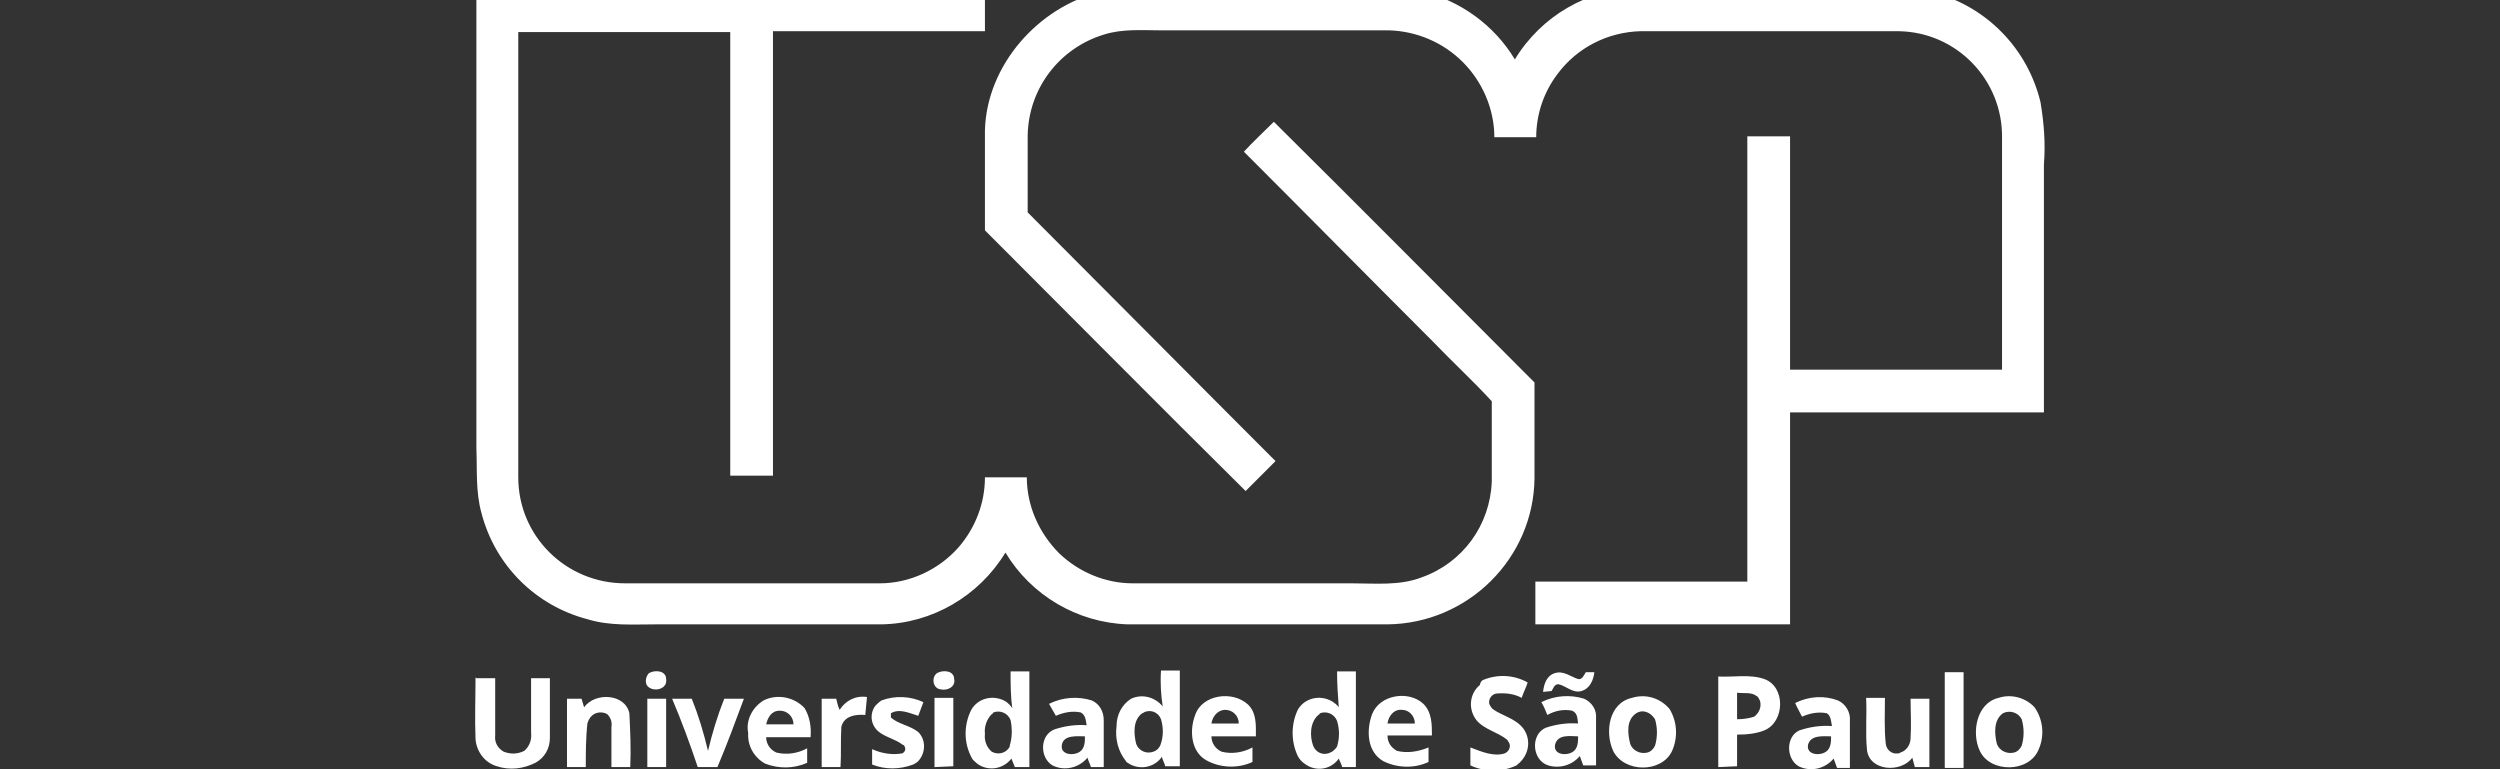
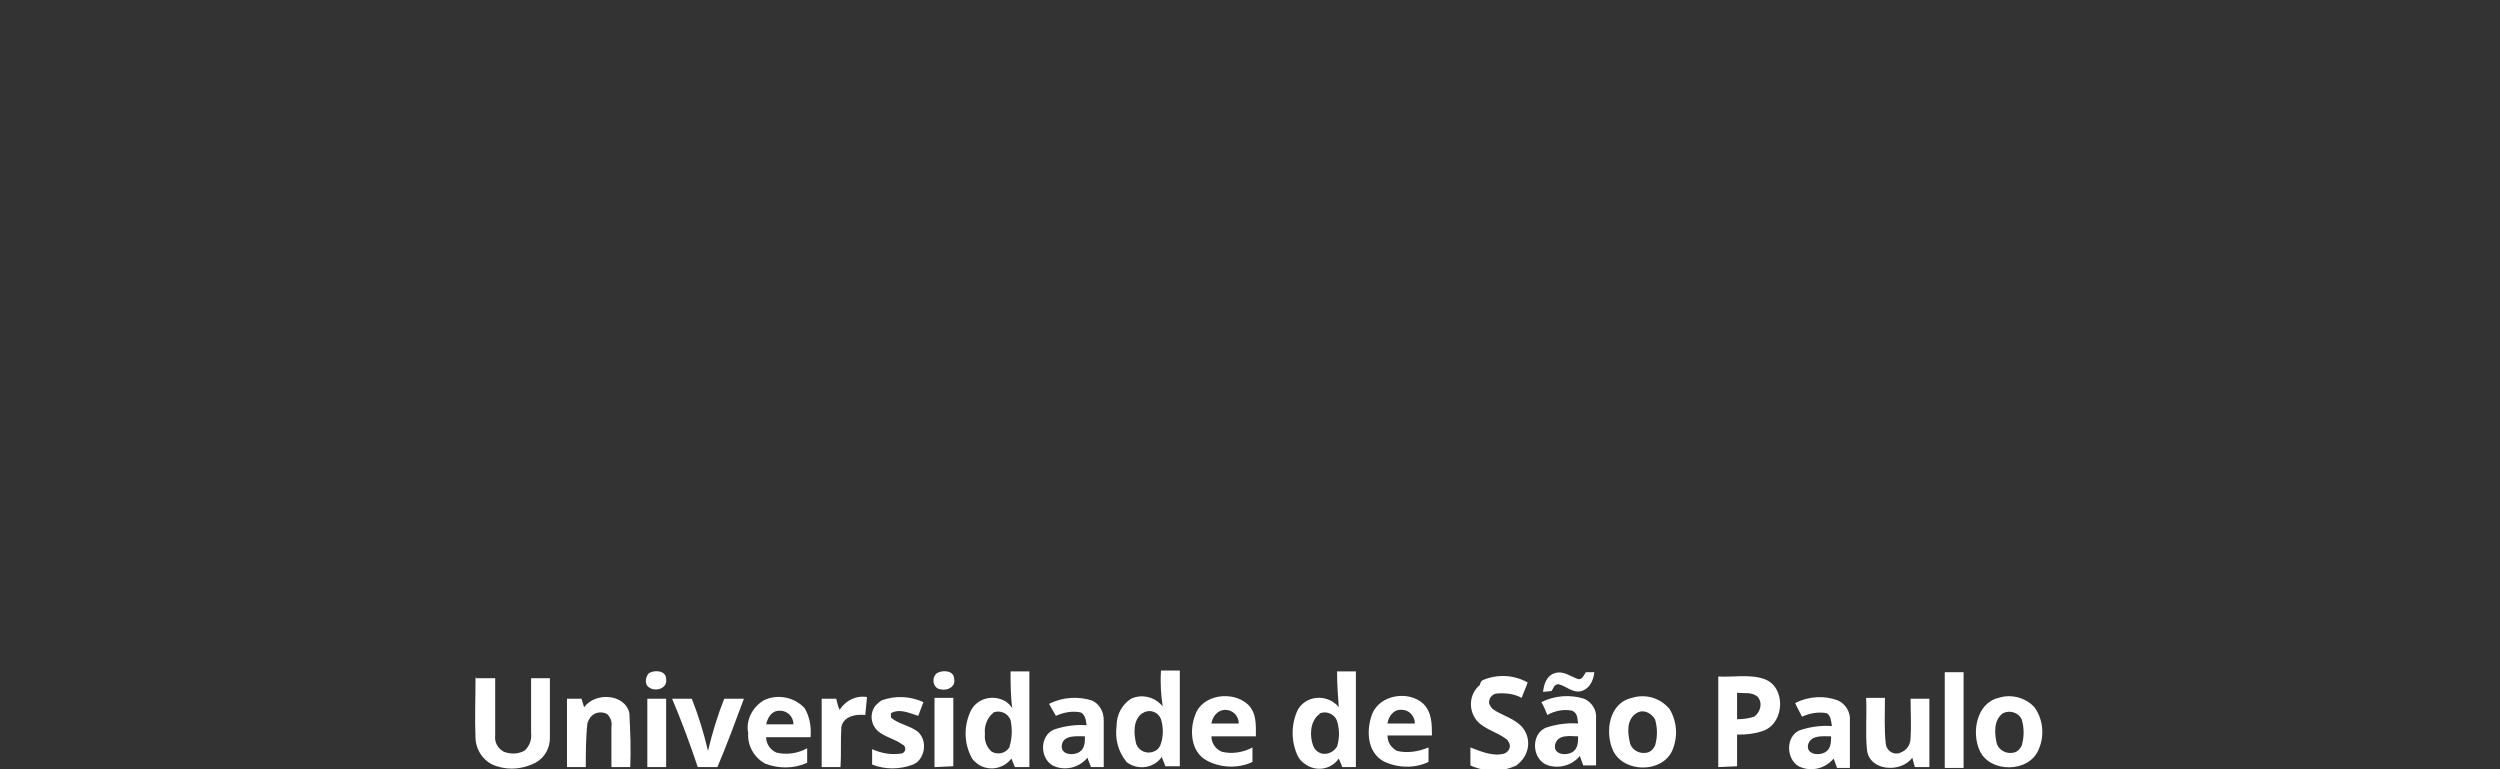
<svg xmlns="http://www.w3.org/2000/svg" width="156" height="48" viewBox="0 0 156 48" fill="none">
  <rect x="0" y="0" width="156" height="48" fill="#333333" stroke="none" />
  <g clip-path="url(#clip0_225_2383)">
-     <path d="M29.727 -0.72H61.46V1.947H48.233V29.68C47.327 29.68 46.473 29.68 45.567 29.68C45.567 20.453 45.567 11.227 45.567 2H32.34C32.34 11.227 32.34 20.507 32.34 29.787C32.34 33.467 35.327 36.4 39.007 36.4C39.007 36.4 39.007 36.4 39.06 36.4H54.9C56.767 36.4 58.58 35.547 59.807 34.16C60.873 32.933 61.46 31.387 61.46 29.787H64.073C64.073 31.547 64.82 33.253 66.1 34.533C67.327 35.707 68.98 36.4 70.687 36.4H84.34C85.833 36.4 87.327 36.56 88.713 36.027C91.273 35.12 92.98 32.773 93.087 30.053C93.087 28.4 93.087 26.693 93.087 25.04C91.913 23.76 90.633 22.587 89.407 21.307C85.46 17.36 81.567 13.413 77.62 9.467C78.207 8.827 78.847 8.24 79.487 7.6C84.927 12.987 90.313 18.427 95.753 23.867C95.753 25.84 95.753 27.867 95.753 29.84C95.7 34.853 91.593 38.907 86.58 38.96C81.193 38.96 75.753 38.96 70.367 38.96C67.22 38.853 64.34 37.147 62.74 34.48C61.087 37.2 58.153 38.907 55.007 38.96H40.927C39.487 38.96 38.047 39.067 36.66 38.64C33.407 37.787 30.9 35.28 30.047 32.027C29.673 30.693 29.78 29.307 29.727 27.973V-0.72ZM68.66 -0.507C69.407 -0.667 70.153 -0.773 70.953 -0.773H84.233C85.727 -0.72 87.22 -0.88 88.66 -0.56C91.113 0.027 93.247 1.573 94.527 3.707C96.18 0.987 99.06 -0.667 102.207 -0.773C106.953 -0.773 111.7 -0.773 116.447 -0.773C117.887 -0.773 119.327 -0.88 120.713 -0.453C124.02 0.453 126.527 3.067 127.327 6.373C127.54 7.653 127.647 8.933 127.54 10.267V25.733H111.7V38.96H95.807C95.807 38.107 95.807 37.2 95.807 36.293H109.033V8.507H111.7C111.7 13.36 111.7 18.213 111.7 23.067C116.127 23.067 120.5 23.067 124.927 23.067V8.613C124.98 4.987 122.1 2 118.473 1.947C113.087 1.947 107.753 1.947 102.367 1.947C100.34 2 98.42 2.96 97.193 4.613C96.34 5.733 95.86 7.12 95.86 8.56C95.007 8.56 94.1 8.56 93.247 8.56C93.247 6.8 92.5 5.093 91.273 3.867C90.047 2.64 88.393 1.947 86.687 1.893H72.447C71.273 1.893 70.047 1.787 68.873 2.16C66.1 3.013 64.18 5.52 64.127 8.453C64.127 10.053 64.127 11.653 64.127 13.253C69.3 18.427 74.42 23.6 79.593 28.773C78.953 29.413 78.367 30 77.727 30.64C72.287 25.253 66.9 19.813 61.46 14.373C61.46 12.293 61.46 10.213 61.46 8.133C61.567 4.08 64.767 0.453 68.66 -0.507Z" fill="white" />
    <path d="M72.447 41.84H73.62V47.814H72.713C72.66 47.6 72.553 47.44 72.5 47.227C72.02 47.92 71.06 48.08 70.367 47.6C70.313 47.547 70.26 47.547 70.26 47.494C69.78 46.907 69.567 46.107 69.673 45.307C69.673 44.614 69.993 43.974 70.58 43.6C71.273 43.28 72.073 43.494 72.553 44.08C72.447 43.387 72.393 42.64 72.447 41.84ZM71.273 44.507C70.687 44.934 70.74 45.787 70.9 46.427C71.06 46.854 71.54 47.067 71.967 46.907C72.127 46.854 72.287 46.747 72.393 46.534C72.607 46 72.607 45.414 72.447 44.88C72.287 44.454 71.807 44.24 71.38 44.454C71.327 44.507 71.273 44.507 71.273 44.507ZM40.5 42C40.873 41.787 41.567 41.84 41.567 42.374C41.673 43.014 40.767 43.227 40.393 42.8C40.233 42.587 40.287 42.214 40.5 42ZM58.473 42C58.847 41.787 59.54 41.84 59.54 42.374C59.647 42.854 59.113 43.12 58.687 43.014C58.207 42.96 58.1 42.267 58.473 42ZM63.06 41.894H64.233C64.233 43.92 64.233 45.894 64.233 47.867H63.327L63.113 47.334C62.58 48.027 61.62 48.134 60.98 47.654C60.873 47.547 60.713 47.44 60.66 47.334C60.127 46.374 60.127 45.254 60.607 44.294C61.033 43.547 61.993 43.334 62.74 43.76C62.9 43.867 63.06 44.027 63.167 44.187C63.06 43.44 63.06 42.64 63.06 41.894ZM61.887 44.56C61.567 44.88 61.407 45.36 61.46 45.787C61.407 46.214 61.567 46.64 61.887 46.907C62.26 47.12 62.793 47.014 63.007 46.587C63.007 46.587 63.007 46.587 63.007 46.534C63.167 46 63.167 45.467 63.06 44.934C62.9 44.507 62.42 44.294 61.993 44.454C61.94 44.507 61.94 44.56 61.887 44.56ZM83.433 41.894H84.607C84.607 43.92 84.607 45.894 84.607 47.867H83.753C83.7 47.654 83.593 47.494 83.54 47.334C83.06 48.027 82.1 48.187 81.407 47.654C81.247 47.547 81.087 47.387 80.98 47.174C80.553 46.267 80.553 45.2 80.98 44.294C81.407 43.547 82.367 43.334 83.113 43.76C83.273 43.867 83.433 43.974 83.54 44.134C83.487 43.44 83.433 42.694 83.433 41.894ZM82.26 44.614C81.727 45.094 81.727 45.947 81.94 46.534C82.1 46.96 82.58 47.174 83.007 46.96C83.167 46.907 83.327 46.747 83.433 46.587C83.593 46.054 83.593 45.52 83.433 44.987C83.273 44.56 82.793 44.347 82.367 44.507C82.313 44.56 82.313 44.614 82.26 44.614ZM96.287 43.174C96.34 42.694 96.5 42.16 97.033 42C97.567 41.84 97.993 42.214 98.473 42.374C98.74 42.427 98.847 42.107 98.953 41.947H99.487C99.433 42.427 99.22 42.96 98.687 43.12C98.153 43.28 97.727 42.8 97.247 42.694C96.98 42.694 96.927 42.96 96.82 43.12L96.287 43.174ZM121.353 41.947H122.527C122.527 43.974 122.527 45.947 122.527 47.92C122.153 47.92 121.727 47.92 121.353 47.92C121.353 45.947 121.353 43.92 121.353 41.947ZM29.727 42.32H30.9C30.9 43.494 30.9 44.72 30.9 45.894C30.847 46.32 31.06 46.694 31.433 46.907C31.86 47.067 32.287 47.067 32.713 46.854C33.033 46.587 33.193 46.16 33.14 45.734C33.14 44.614 33.14 43.44 33.14 42.32H34.313C34.313 43.547 34.313 44.774 34.313 46.054C34.313 46.694 33.993 47.28 33.407 47.6C32.66 47.974 31.807 48.08 31.007 47.814C30.26 47.6 29.727 46.907 29.673 46.107C29.62 44.827 29.673 43.547 29.673 42.267M92.553 42.427C93.46 42.054 94.473 42.107 95.327 42.587C95.22 42.907 95.06 43.227 94.953 43.547C94.473 43.28 93.887 43.227 93.353 43.28C93.087 43.334 92.873 43.6 92.927 43.92C92.98 44.027 93.033 44.134 93.14 44.24C93.727 44.667 94.58 44.827 95.06 45.467C95.593 46.214 95.38 47.174 94.687 47.707L94.633 47.76C93.727 48.187 92.66 48.187 91.753 47.76C91.753 47.387 91.753 47.014 91.753 46.64C92.447 46.907 93.193 47.227 93.887 47.014C94.153 46.907 94.313 46.587 94.153 46.32C94.1 46.267 94.1 46.214 94.047 46.16C93.46 45.68 92.607 45.52 92.127 44.934C91.593 44.24 91.7 43.28 92.34 42.747C92.393 42.534 92.447 42.48 92.553 42.427ZM107.22 47.867C107.22 46 107.22 44.134 107.22 42.214C108.18 42.267 109.193 42.054 110.1 42.374C111.433 42.854 111.38 45.04 110.1 45.574C109.567 45.787 108.98 45.84 108.393 45.84C108.393 46.48 108.393 47.174 108.393 47.814L107.22 47.867ZM108.393 43.227V44.88C108.767 44.88 109.14 44.827 109.46 44.72C109.833 44.454 109.993 43.92 109.727 43.547C109.673 43.494 109.673 43.44 109.62 43.44C109.3 43.174 108.82 43.28 108.393 43.227ZM36.447 44.134C37.14 43.174 39.007 43.28 39.273 44.507C39.327 45.627 39.38 46.747 39.327 47.867C38.953 47.867 38.527 47.867 38.153 47.867C38.153 47.014 38.153 46.214 38.153 45.36C38.207 45.04 38.1 44.774 37.887 44.56C37.513 44.347 36.98 44.454 36.767 44.88C36.713 44.934 36.713 45.04 36.66 45.094C36.553 46 36.553 46.96 36.553 47.867H35.38C35.38 46.427 35.38 44.987 35.38 43.6H36.287C36.34 43.76 36.393 43.974 36.447 44.134ZM47.647 43.707C48.5 43.28 49.567 43.494 50.207 44.187C50.527 44.72 50.633 45.36 50.58 46C49.62 46 48.713 46 47.807 46C47.807 46.427 48.073 46.8 48.447 46.96C49.087 47.12 49.78 47.014 50.367 46.694V47.6C49.513 47.974 48.607 47.974 47.753 47.654C47.06 47.28 46.633 46.534 46.687 45.734C46.527 44.934 46.953 44.134 47.647 43.707ZM47.807 45.2C48.393 45.2 48.927 45.2 49.513 45.2C49.513 44.72 49.14 44.347 48.66 44.347C48.127 44.347 47.913 44.774 47.807 45.2ZM52.393 44.294C52.767 43.707 53.407 43.387 54.1 43.494L53.993 44.614C53.407 44.56 52.66 44.667 52.5 45.36C52.447 46.214 52.5 47.014 52.447 47.867C52.073 47.867 51.647 47.867 51.273 47.867C51.273 46.427 51.273 45.04 51.273 43.6H52.18C52.233 43.814 52.287 44.08 52.393 44.294ZM55.007 43.707C55.86 43.387 56.82 43.44 57.62 43.814L57.3 44.667C56.767 44.507 56.127 44.187 55.593 44.507C55.593 44.56 55.593 44.72 55.593 44.774C56.073 45.2 56.767 45.254 57.3 45.68C57.78 46.16 57.78 46.96 57.3 47.494C57.193 47.6 57.087 47.654 56.98 47.707C56.127 48.027 55.22 48.027 54.42 47.707V46.747C55.007 47.014 55.647 47.12 56.287 47.014C56.447 46.96 56.553 46.747 56.447 46.587C56.447 46.534 56.393 46.48 56.34 46.48C55.86 46.107 55.22 46 54.793 45.627C54.313 45.2 54.26 44.507 54.633 44.027C54.74 43.92 54.847 43.814 55.007 43.707ZM65.46 43.92C66.313 43.494 67.273 43.44 68.127 43.707C68.607 43.92 68.873 44.4 68.873 44.934C68.873 45.894 68.873 46.854 68.873 47.867H68.073C68.02 47.654 67.913 47.494 67.86 47.28C67.327 47.92 66.42 48.134 65.673 47.76C64.873 47.28 64.873 45.894 65.78 45.52C66.42 45.307 67.113 45.2 67.807 45.254C67.753 44.987 67.753 44.614 67.433 44.454C66.9 44.347 66.367 44.454 65.887 44.667L65.46 43.92ZM66.26 46.48C66.153 47.12 67.007 47.174 67.38 46.907C67.7 46.694 67.7 46.267 67.7 45.947C67.22 45.947 66.367 45.84 66.26 46.48ZM74.58 44.614C75.007 43.334 76.927 43.067 77.887 43.974C78.42 44.507 78.367 45.254 78.367 45.947C77.46 45.947 76.5 45.947 75.593 45.947C75.593 46.374 75.86 46.747 76.233 46.907C76.873 47.067 77.567 46.96 78.153 46.64V47.547C77.247 47.974 76.127 47.92 75.273 47.44C74.313 46.907 74.207 45.574 74.58 44.614ZM75.593 45.147C76.18 45.147 76.713 45.147 77.3 45.147C77.3 44.667 76.927 44.294 76.447 44.294C76.447 44.294 76.447 44.294 76.393 44.294C75.913 44.347 75.647 44.774 75.593 45.147ZM85.62 44.56C86.1 43.334 87.913 43.067 88.82 43.92C89.353 44.454 89.353 45.2 89.353 45.894C88.393 45.894 87.487 45.894 86.58 45.894C86.58 46.32 86.793 46.64 87.167 46.854C87.807 47.014 88.5 46.907 89.14 46.64C89.14 46.96 89.14 47.227 89.14 47.547C88.233 47.974 87.167 47.92 86.313 47.494C85.3 46.907 85.247 45.574 85.62 44.56ZM86.58 45.147C87.113 45.147 87.7 45.147 88.287 45.147C88.287 44.667 87.913 44.294 87.487 44.294C86.953 44.24 86.633 44.72 86.58 45.147ZM96.18 43.814C97.033 43.387 97.993 43.334 98.847 43.6C99.327 43.814 99.647 44.294 99.593 44.827C99.593 45.787 99.593 46.8 99.593 47.76H98.793L98.58 47.174C98.1 47.76 97.3 47.974 96.607 47.76C95.593 47.44 95.487 45.84 96.447 45.414C97.087 45.2 97.78 45.094 98.473 45.147C98.42 44.88 98.473 44.507 98.1 44.347C97.567 44.24 97.033 44.347 96.553 44.614C96.447 44.347 96.34 44.08 96.18 43.814ZM97.033 46.48C96.927 47.12 97.78 47.174 98.153 46.907C98.473 46.694 98.473 46.267 98.473 45.947C97.993 45.947 97.193 45.787 97.033 46.48ZM101.833 43.547C102.687 43.28 103.593 43.547 104.18 44.24C104.66 45.04 104.713 46 104.34 46.854C103.7 48.24 101.353 48.24 100.66 46.854C100.127 45.68 100.393 43.867 101.833 43.547ZM102.1 44.507C101.46 44.934 101.567 45.787 101.727 46.427C101.887 46.854 102.367 47.067 102.793 46.96C103.007 46.907 103.167 46.747 103.273 46.534C103.433 46 103.433 45.414 103.273 44.88C103.007 44.454 102.527 44.24 102.1 44.507C102.1 44.454 102.1 44.454 102.1 44.507ZM112.02 43.867C112.873 43.44 113.833 43.387 114.687 43.707C115.167 43.92 115.487 44.454 115.433 44.987C115.433 45.947 115.433 46.907 115.433 47.92H114.633L114.42 47.334C113.887 47.974 112.98 48.187 112.233 47.814C111.433 47.334 111.433 45.947 112.287 45.574C112.927 45.36 113.62 45.254 114.313 45.307C114.26 45.04 114.26 44.667 113.993 44.507C113.46 44.4 112.927 44.507 112.447 44.72C112.287 44.4 112.127 44.134 112.02 43.867ZM112.82 46.48C112.713 47.12 113.567 47.174 113.94 46.907C114.26 46.694 114.26 46.267 114.26 45.947C113.78 45.947 112.98 45.84 112.82 46.48ZM124.713 43.547C125.513 43.28 126.42 43.547 126.953 44.134C127.487 44.88 127.593 45.894 127.22 46.747C126.633 48.24 124.18 48.24 123.54 46.854C123.007 45.734 123.327 43.867 124.713 43.547ZM124.98 44.507C124.393 44.934 124.447 45.787 124.607 46.427C124.767 46.854 125.247 47.067 125.673 46.96C125.887 46.907 126.047 46.747 126.153 46.534C126.313 46 126.313 45.414 126.153 44.88C125.94 44.454 125.407 44.294 124.98 44.507ZM40.393 47.867C40.393 46.427 40.393 45.04 40.393 43.6H41.567V47.867C41.14 47.867 40.767 47.867 40.393 47.867ZM41.94 43.6H43.167C43.593 44.667 43.913 45.734 44.18 46.854C44.447 45.734 44.767 44.667 45.193 43.6C45.62 43.6 45.993 43.6 46.42 43.6C45.887 45.04 45.353 46.48 44.767 47.867C44.34 47.867 43.967 47.867 43.54 47.867C43.06 46.427 42.527 44.987 41.94 43.6ZM58.313 47.867C58.313 46.427 58.313 44.987 58.313 43.547C58.687 43.547 59.06 43.547 59.487 43.547V47.814L58.313 47.867ZM116.447 43.547H117.62C117.62 44.507 117.567 45.467 117.673 46.427C117.727 46.8 118.047 47.067 118.42 47.014C118.473 47.014 118.527 47.014 118.58 46.96C118.953 46.854 119.22 46.48 119.22 46.054C119.273 45.254 119.22 44.4 119.22 43.6H120.393V47.867H119.487C119.433 47.654 119.38 47.494 119.327 47.28C118.633 48.24 116.66 48.134 116.5 46.8C116.393 45.734 116.5 44.614 116.447 43.547Z" fill="white" />
  </g>
  <defs>
    <clipPath id="clip0_225_2383">
      <rect width="155" height="48" fill="white" transform="translate(0.5)" />
    </clipPath>
  </defs>
</svg>